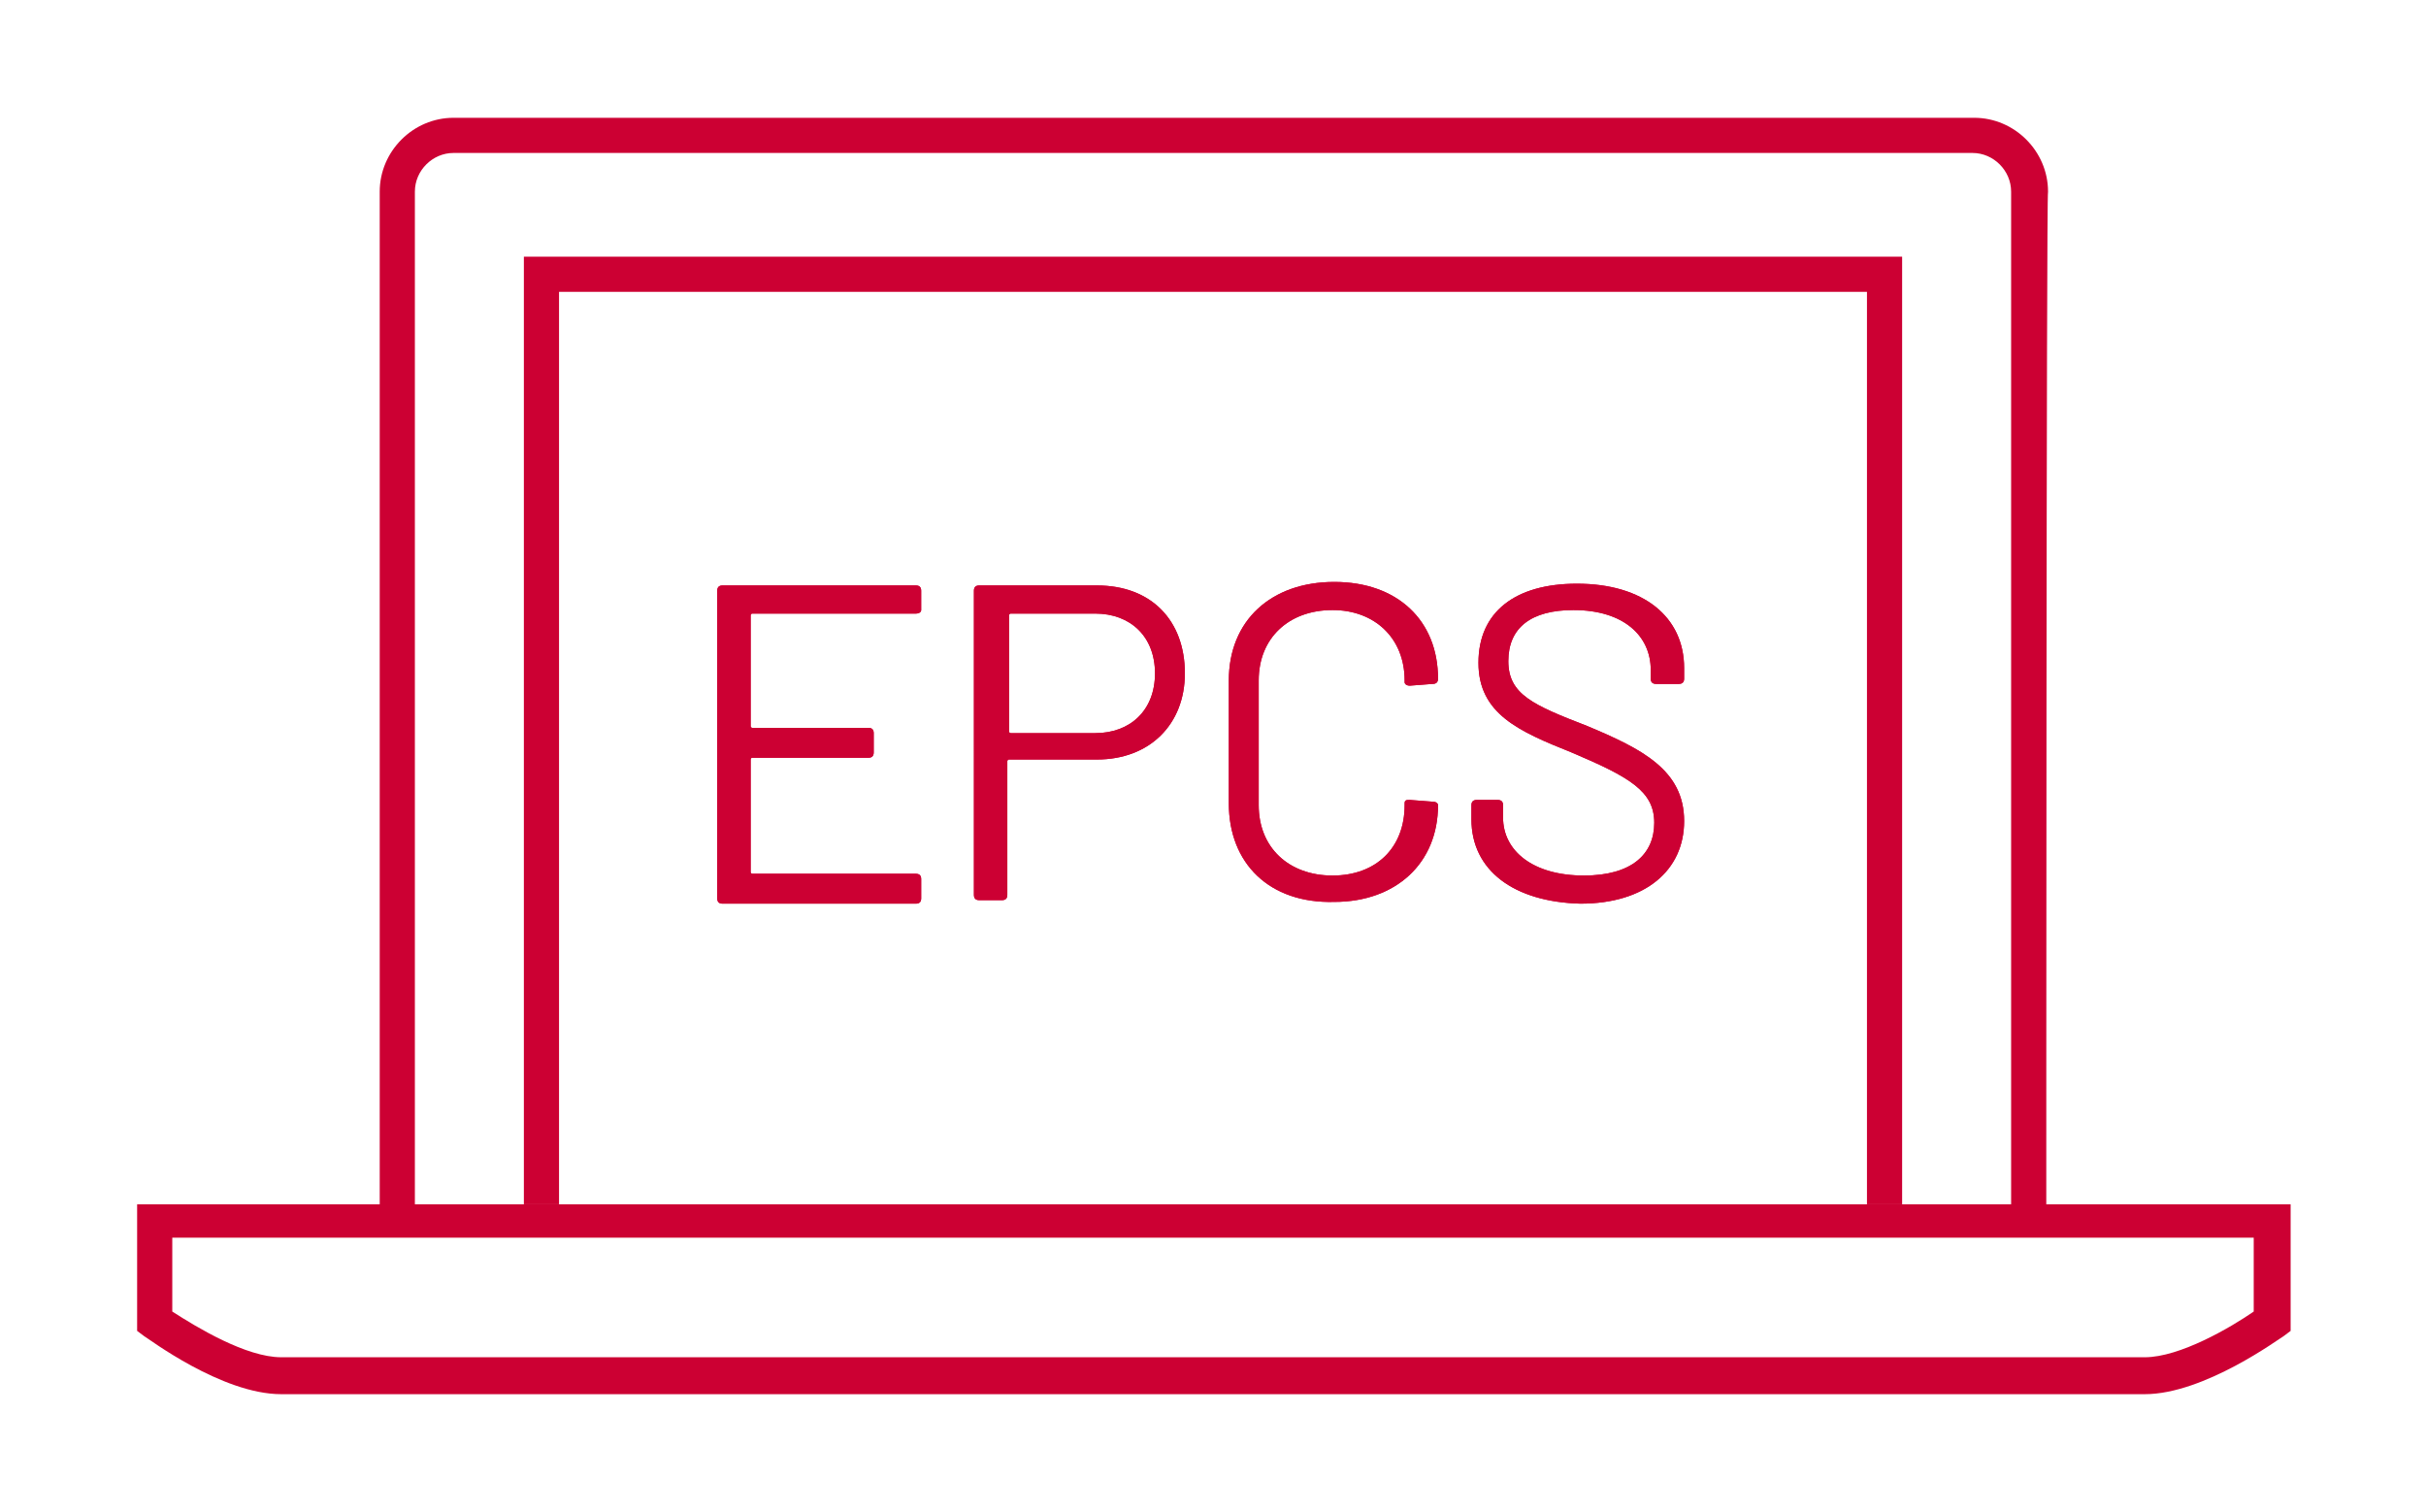
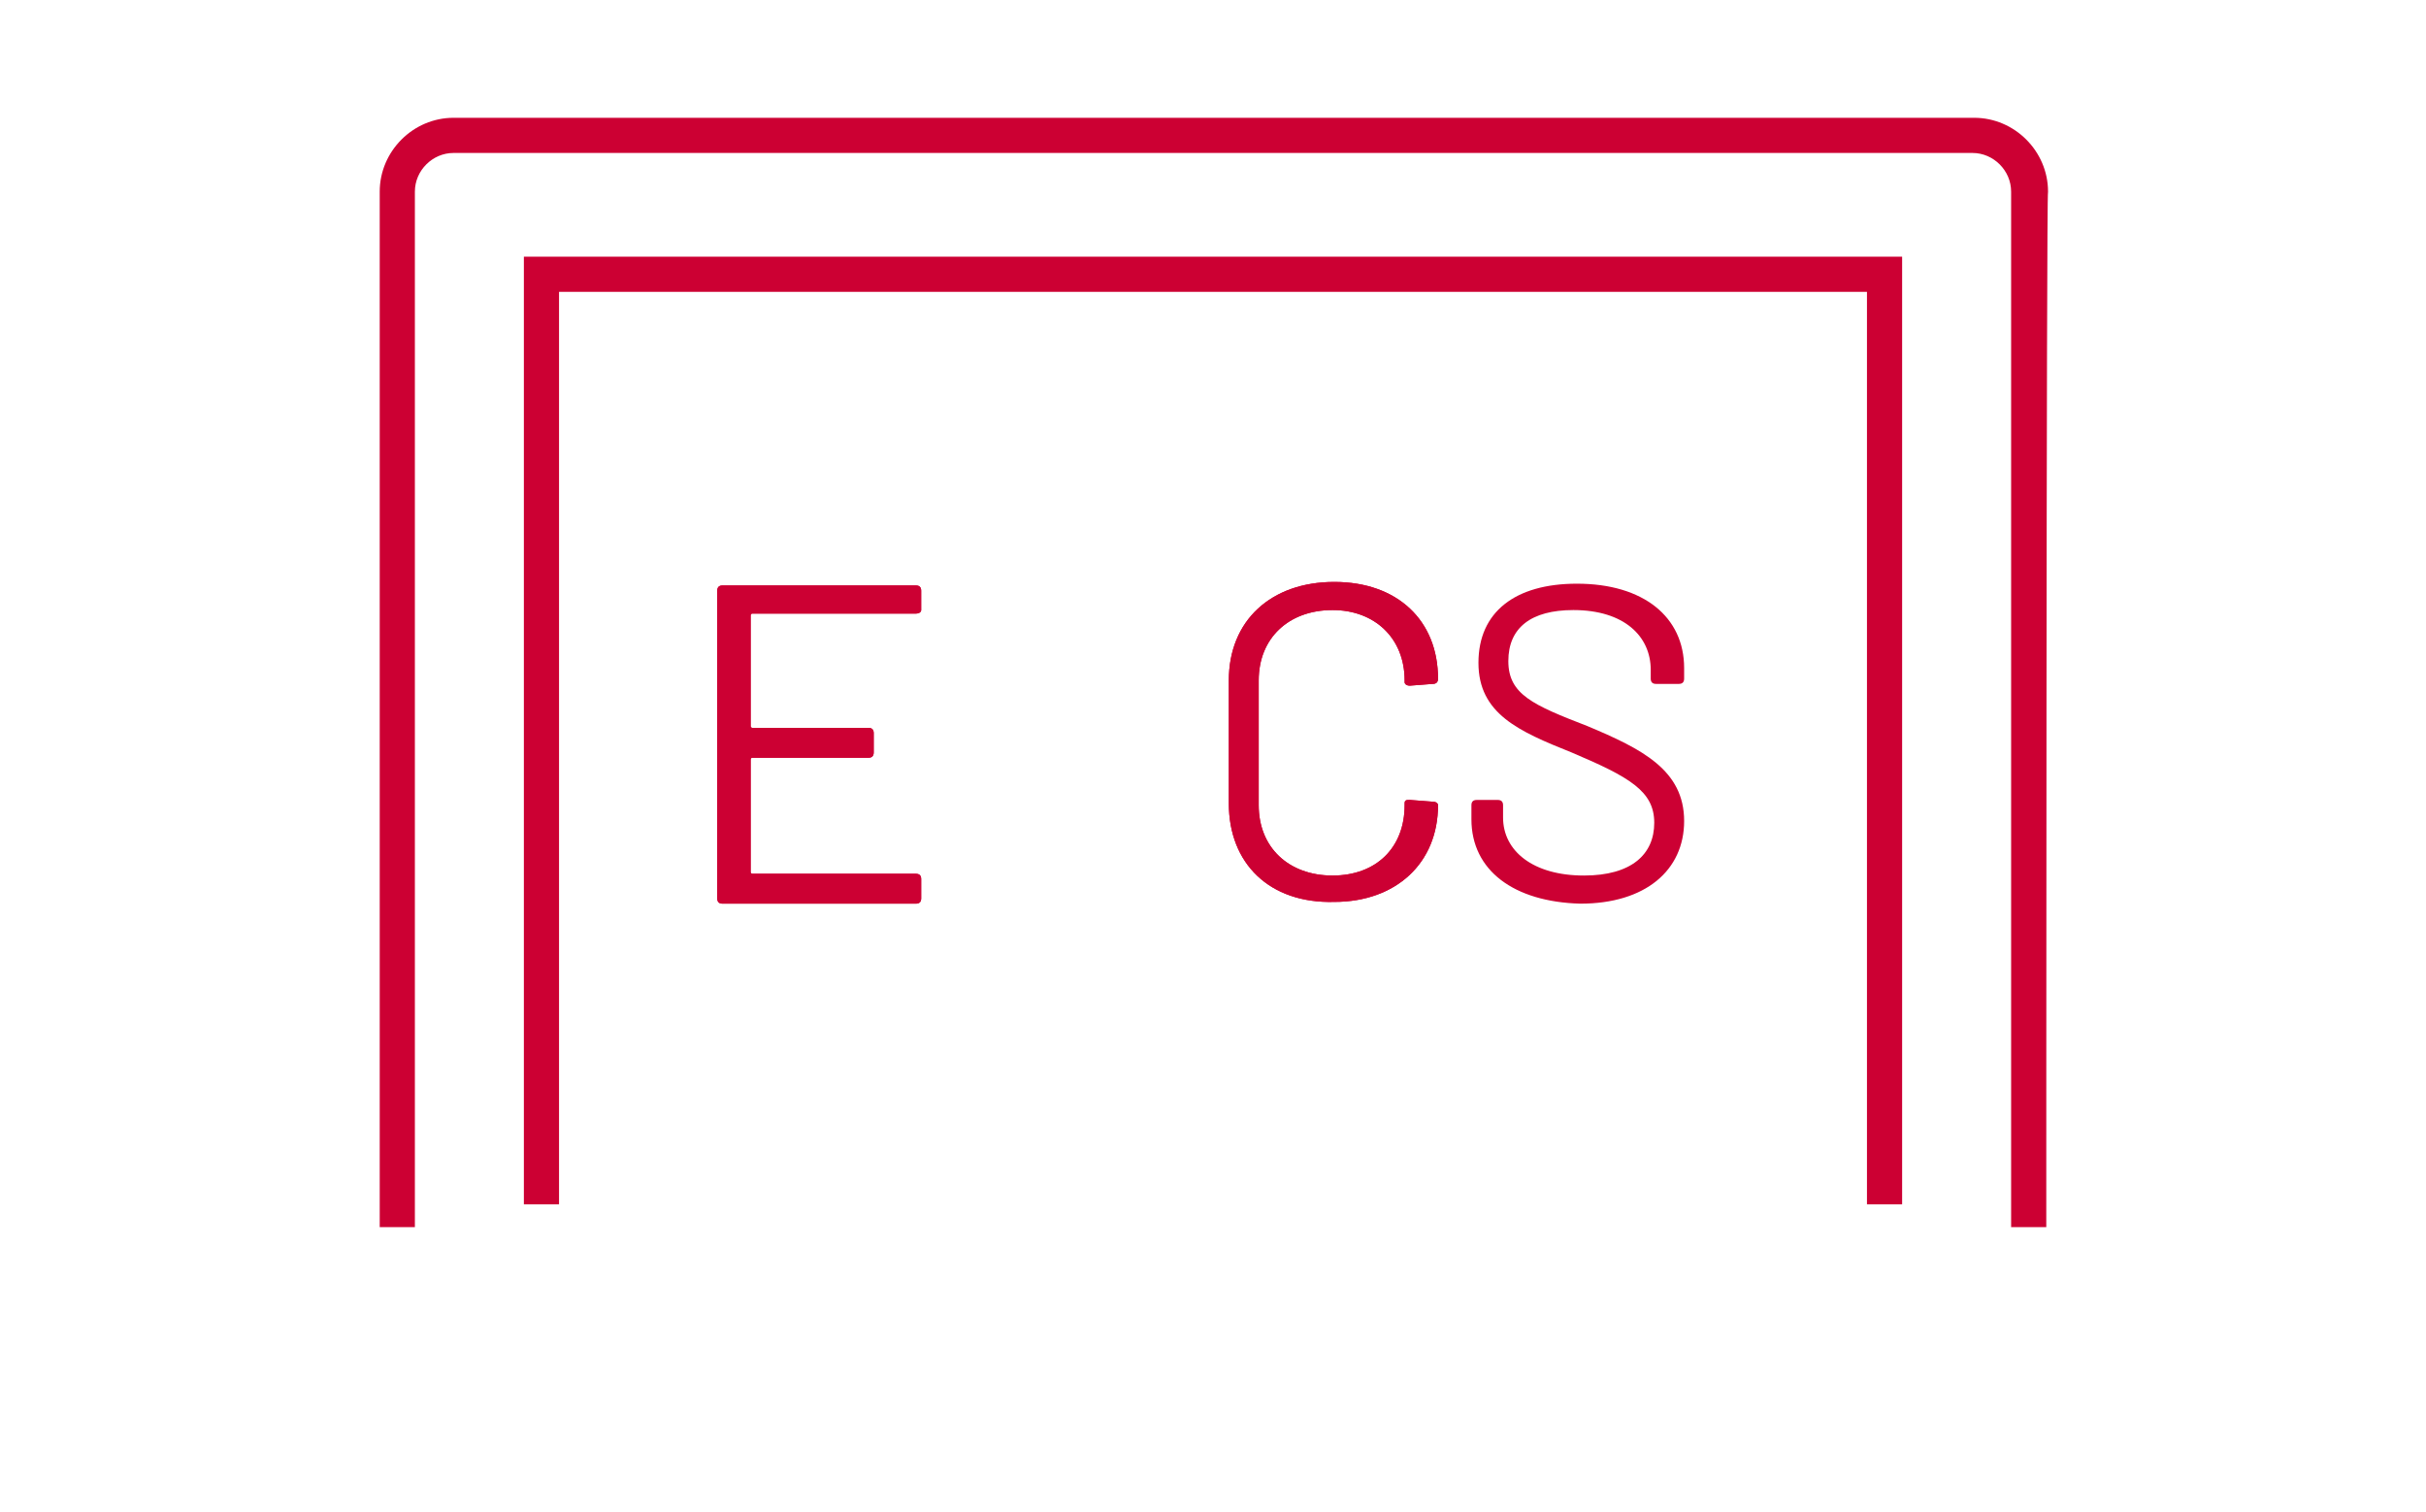
<svg xmlns="http://www.w3.org/2000/svg" xmlns:xlink="http://www.w3.org/1999/xlink" version="1.1" id="Layer_1" x="0px" y="0px" viewBox="0 0 138 86" style="enable-background:new 0 0 138 86;" xml:space="preserve">
  <style type="text/css">
	.st0{clip-path:url(#SVGID_00000132781442907759270620000004289045255494406534_);}
	.st1{fill:#CC0033;}
	.st2{enable-background:new    ;}
</style>
  <g>
    <g>
      <g>
        <g>
          <g>
            <defs>
              <rect id="SVGID_1_" x="-12.5" y="-38.5" width="163" height="163" />
            </defs>
            <clipPath id="SVGID_00000093877380242599959600000007594993404927346855_">
              <use xlink:href="#SVGID_1_" style="overflow:visible;" />
            </clipPath>
            <g style="clip-path:url(#SVGID_00000093877380242599959600000007594993404927346855_);">
              <path class="st1" d="M116.4,69.8h-2V10.9c0-1.2-1-2.2-2.2-2.2H25.8c-1.2,0-2.2,1-2.2,2.2v58.9h-2V10.9c0-2.3,1.9-4.2,4.2-4.2        h86.5c2.3,0,4.2,1.9,4.2,4.2C116.4,10.9,116.4,69.8,116.4,69.8z" />
              <polygon class="st1" points="108.2,68.5 106.2,68.5 106.2,16.6 31.8,16.6 31.8,68.5 29.8,68.5 29.8,14.6 108.2,14.6       " />
-               <path class="st1" d="M122,79.3H16c-3.4,0-7.6-3.2-7.8-3.3l-0.4-0.3v-7.2h122.5v7.2l-0.4,0.3C129.7,76.1,125.4,79.3,122,79.3        L122,79.3z M9.8,74.6c1.4,0.9,4.2,2.6,6.2,2.6h106c2,0,4.9-1.7,6.2-2.6v-4.2H9.8C9.8,70.5,9.8,74.6,9.8,74.6z" />
              <g class="st2">
                <path class="st1" d="M52.1,34.9h-9.3c-0.1,0-0.1,0.1-0.1,0.1v6.3c0,0.1,0.1,0.1,0.1,0.1h6.6c0.2,0,0.3,0.1,0.3,0.3v1.1         c0,0.2-0.1,0.3-0.3,0.3h-6.6c-0.1,0-0.1,0.1-0.1,0.1v6.4c0,0.1,0.1,0.1,0.1,0.1h9.3c0.2,0,0.3,0.1,0.3,0.3v1.1         c0,0.2-0.1,0.3-0.3,0.3h-11c-0.2,0-0.3-0.1-0.3-0.3V33.6c0-0.2,0.1-0.3,0.3-0.3h11c0.2,0,0.3,0.1,0.3,0.3v1.1         C52.4,34.8,52.3,34.9,52.1,34.9z" />
-                 <path class="st1" d="M67.4,38.3c0,2.9-2,4.9-5,4.9h-5c-0.1,0-0.1,0.1-0.1,0.1v7.6c0,0.2-0.1,0.3-0.3,0.3h-1.3         c-0.2,0-0.3-0.1-0.3-0.3V33.6c0-0.2,0.1-0.3,0.3-0.3h6.7C65.5,33.3,67.4,35.3,67.4,38.3z M65.7,38.3c0-2.1-1.4-3.4-3.4-3.4         h-4.8c-0.1,0-0.1,0.1-0.1,0.1v6.6c0,0.1,0.1,0.1,0.1,0.1h4.8C64.3,41.7,65.7,40.4,65.7,38.3z" />
                <path class="st1" d="M69.9,45.7v-7c0-3.4,2.4-5.6,6-5.6c3.6,0,5.9,2.2,5.9,5.5c0,0.2-0.1,0.3-0.3,0.3L80.2,39         c-0.2,0-0.3-0.1-0.3-0.2v-0.1c0-2.4-1.7-4-4.1-4c-2.5,0-4.2,1.6-4.2,4v7.1c0,2.4,1.7,4,4.2,4c2.5,0,4.1-1.6,4.1-4v-0.1         c0-0.2,0.1-0.2,0.3-0.2l1.3,0.1c0.2,0,0.3,0.1,0.3,0.2c0,3.3-2.4,5.5-5.9,5.5C72.2,51.4,69.9,49.1,69.9,45.7z" />
                <path class="st1" d="M83.7,46.6v-0.8c0-0.2,0.1-0.3,0.3-0.3h1.2c0.2,0,0.3,0.1,0.3,0.3v0.7c0,1.9,1.7,3.3,4.6,3.3         c2.7,0,4-1.2,4-3c0-1.8-1.4-2.6-4.7-4c-3-1.2-5.3-2.2-5.3-5.1c0-2.9,2.1-4.5,5.6-4.5c3.8,0,6.1,1.9,6.1,4.8v0.6         c0,0.2-0.1,0.3-0.3,0.3h-1.3c-0.2,0-0.3-0.1-0.3-0.3v-0.5c0-1.9-1.5-3.4-4.4-3.4c-2.4,0-3.7,1-3.7,2.9c0,1.9,1.4,2.5,4.5,3.7         c3.1,1.3,5.5,2.5,5.5,5.4c0,2.8-2.2,4.7-5.9,4.7C86.1,51.3,83.7,49.5,83.7,46.6z" />
              </g>
              <g class="st2">
                <path class="st1" d="M52.1,34.9h-9.3c-0.1,0-0.1,0.1-0.1,0.1v6.3c0,0.1,0.1,0.1,0.1,0.1h6.6c0.2,0,0.3,0.1,0.3,0.3v1.1         c0,0.2-0.1,0.3-0.3,0.3h-6.6c-0.1,0-0.1,0.1-0.1,0.1v6.4c0,0.1,0.1,0.1,0.1,0.1h9.3c0.2,0,0.3,0.1,0.3,0.3v1.1         c0,0.2-0.1,0.3-0.3,0.3h-11c-0.2,0-0.3-0.1-0.3-0.3V33.6c0-0.2,0.1-0.3,0.3-0.3h11c0.2,0,0.3,0.1,0.3,0.3v1.1         C52.4,34.8,52.3,34.9,52.1,34.9z" />
-                 <path class="st1" d="M67.4,38.3c0,2.9-2,4.9-5,4.9h-5c-0.1,0-0.1,0.1-0.1,0.1v7.6c0,0.2-0.1,0.3-0.3,0.3h-1.3         c-0.2,0-0.3-0.1-0.3-0.3V33.6c0-0.2,0.1-0.3,0.3-0.3h6.7C65.5,33.3,67.4,35.3,67.4,38.3z M65.7,38.3c0-2.1-1.4-3.4-3.4-3.4         h-4.8c-0.1,0-0.1,0.1-0.1,0.1v6.6c0,0.1,0.1,0.1,0.1,0.1h4.8C64.3,41.7,65.7,40.4,65.7,38.3z" />
                <path class="st1" d="M69.9,45.7v-7c0-3.4,2.4-5.6,6-5.6c3.6,0,5.9,2.2,5.9,5.5c0,0.2-0.1,0.3-0.3,0.3L80.2,39         c-0.2,0-0.3-0.1-0.3-0.2v-0.1c0-2.4-1.7-4-4.1-4c-2.5,0-4.2,1.6-4.2,4v7.1c0,2.4,1.7,4,4.2,4c2.5,0,4.1-1.6,4.1-4v-0.1         c0-0.2,0.1-0.2,0.3-0.2l1.3,0.1c0.2,0,0.3,0.1,0.3,0.2c0,3.3-2.4,5.5-5.9,5.5C72.2,51.4,69.9,49.1,69.9,45.7z" />
-                 <path class="st1" d="M83.7,46.6v-0.8c0-0.2,0.1-0.3,0.3-0.3h1.2c0.2,0,0.3,0.1,0.3,0.3v0.7c0,1.9,1.7,3.3,4.6,3.3         c2.7,0,4-1.2,4-3c0-1.8-1.4-2.6-4.7-4c-3-1.2-5.3-2.2-5.3-5.1c0-2.9,2.1-4.5,5.6-4.5c3.8,0,6.1,1.9,6.1,4.8v0.6         c0,0.2-0.1,0.3-0.3,0.3h-1.3c-0.2,0-0.3-0.1-0.3-0.3v-0.5c0-1.9-1.5-3.4-4.4-3.4c-2.4,0-3.7,1-3.7,2.9c0,1.9,1.4,2.5,4.5,3.7         c3.1,1.3,5.5,2.5,5.5,5.4c0,2.8-2.2,4.7-5.9,4.7C86.1,51.3,83.7,49.5,83.7,46.6z" />
              </g>
            </g>
          </g>
        </g>
      </g>
    </g>
  </g>
</svg>